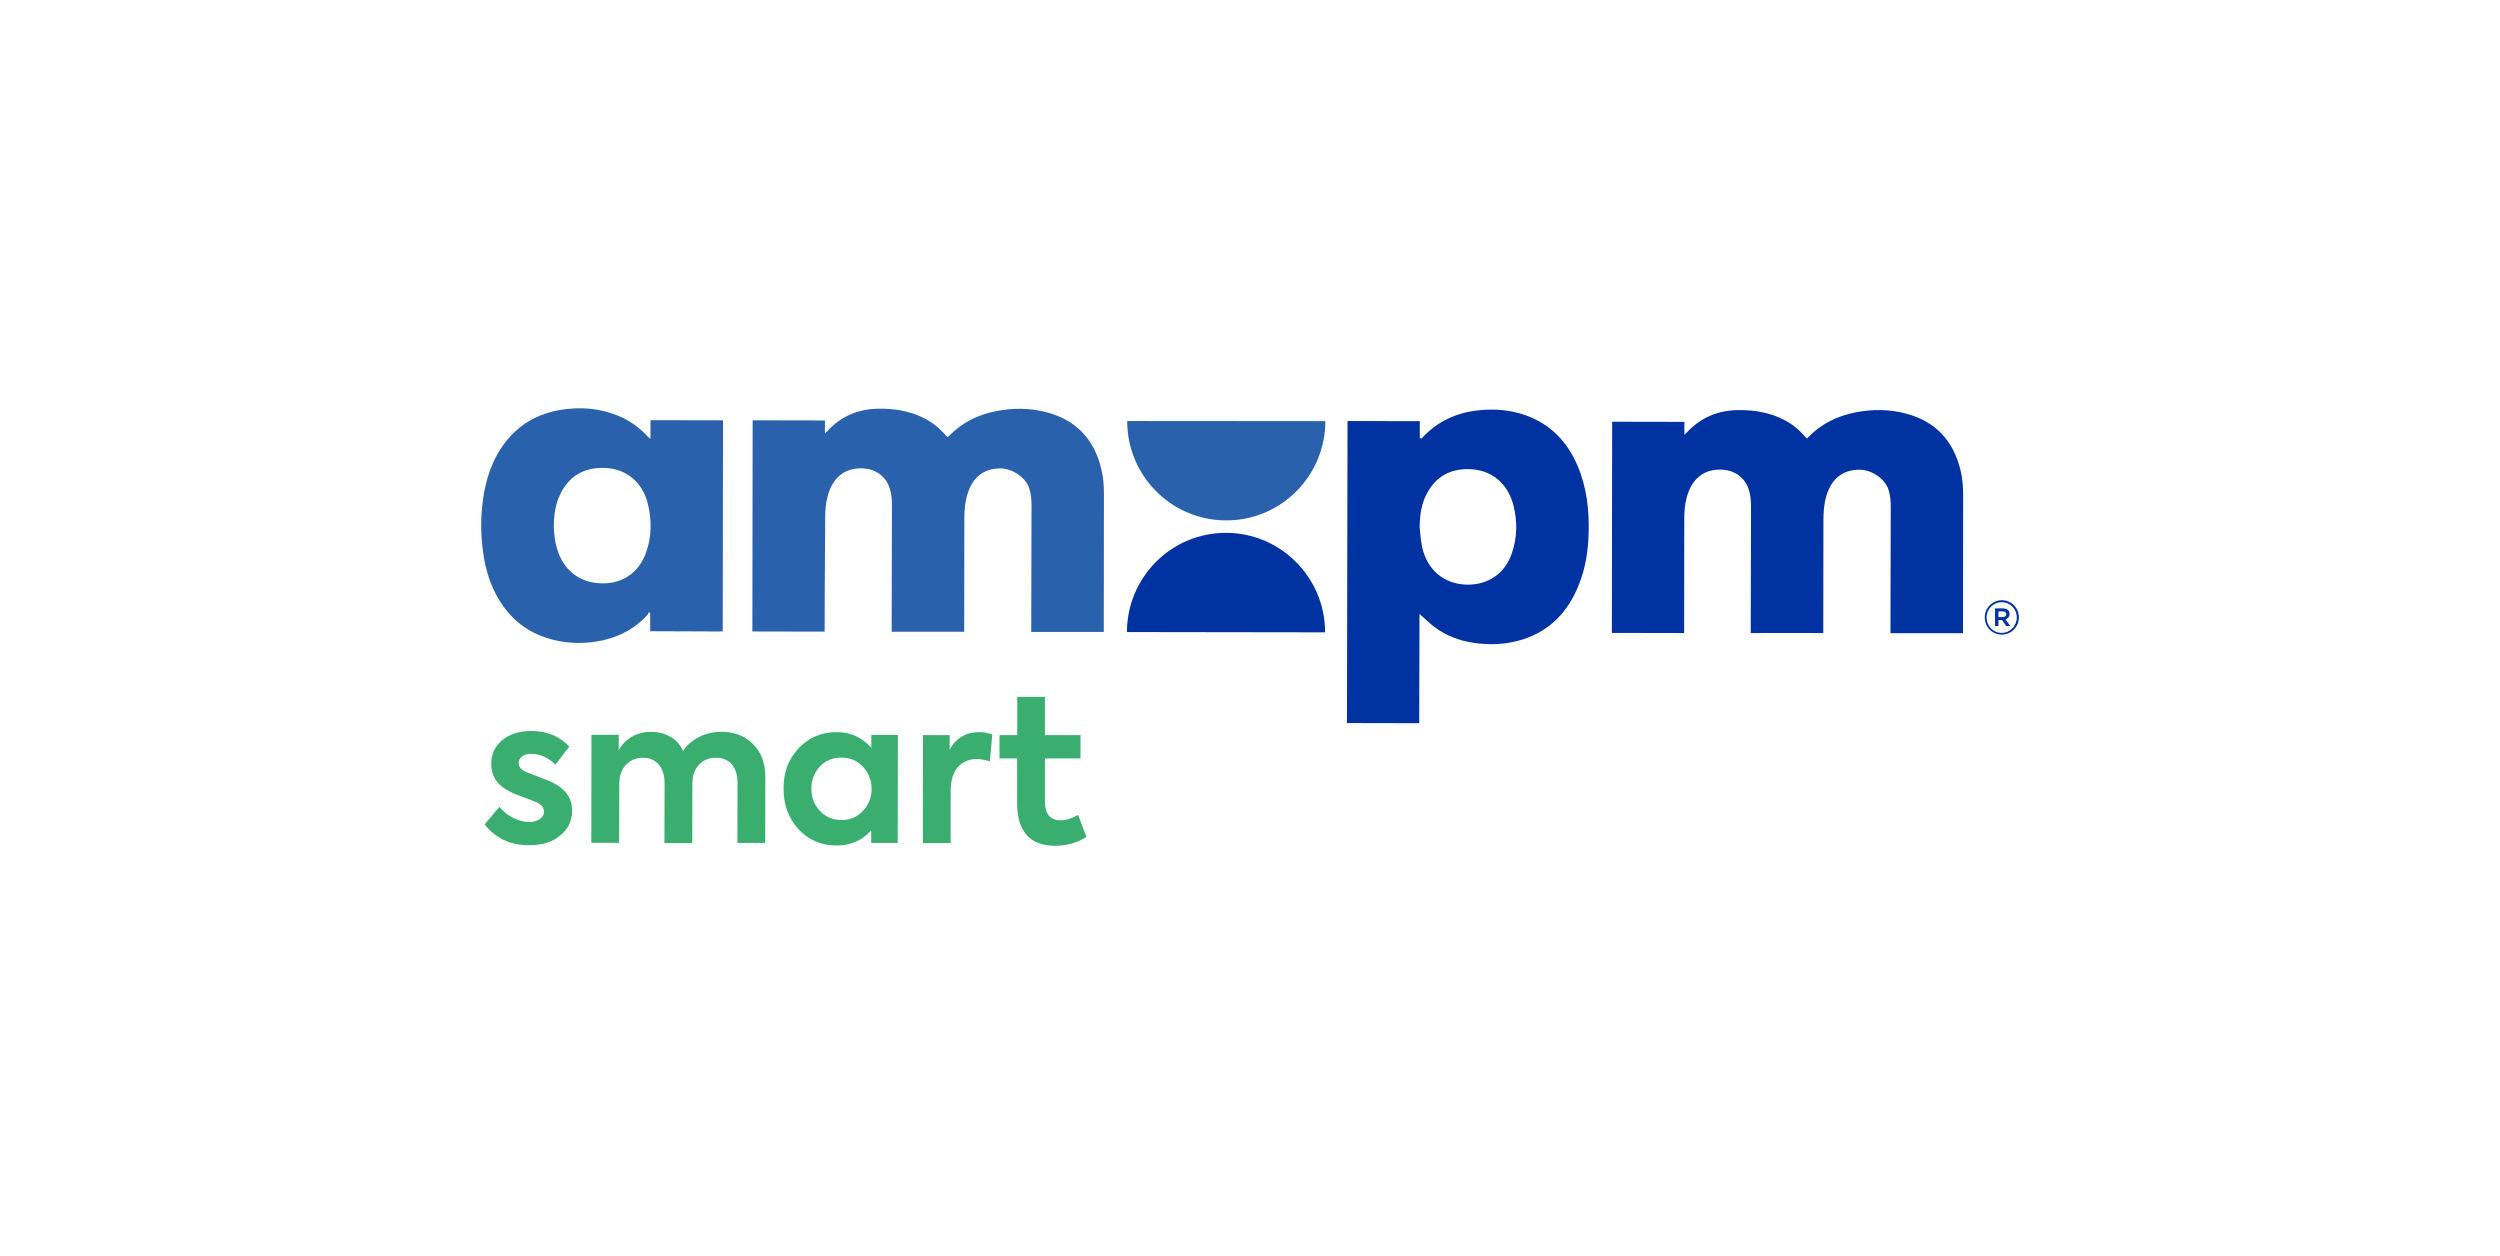
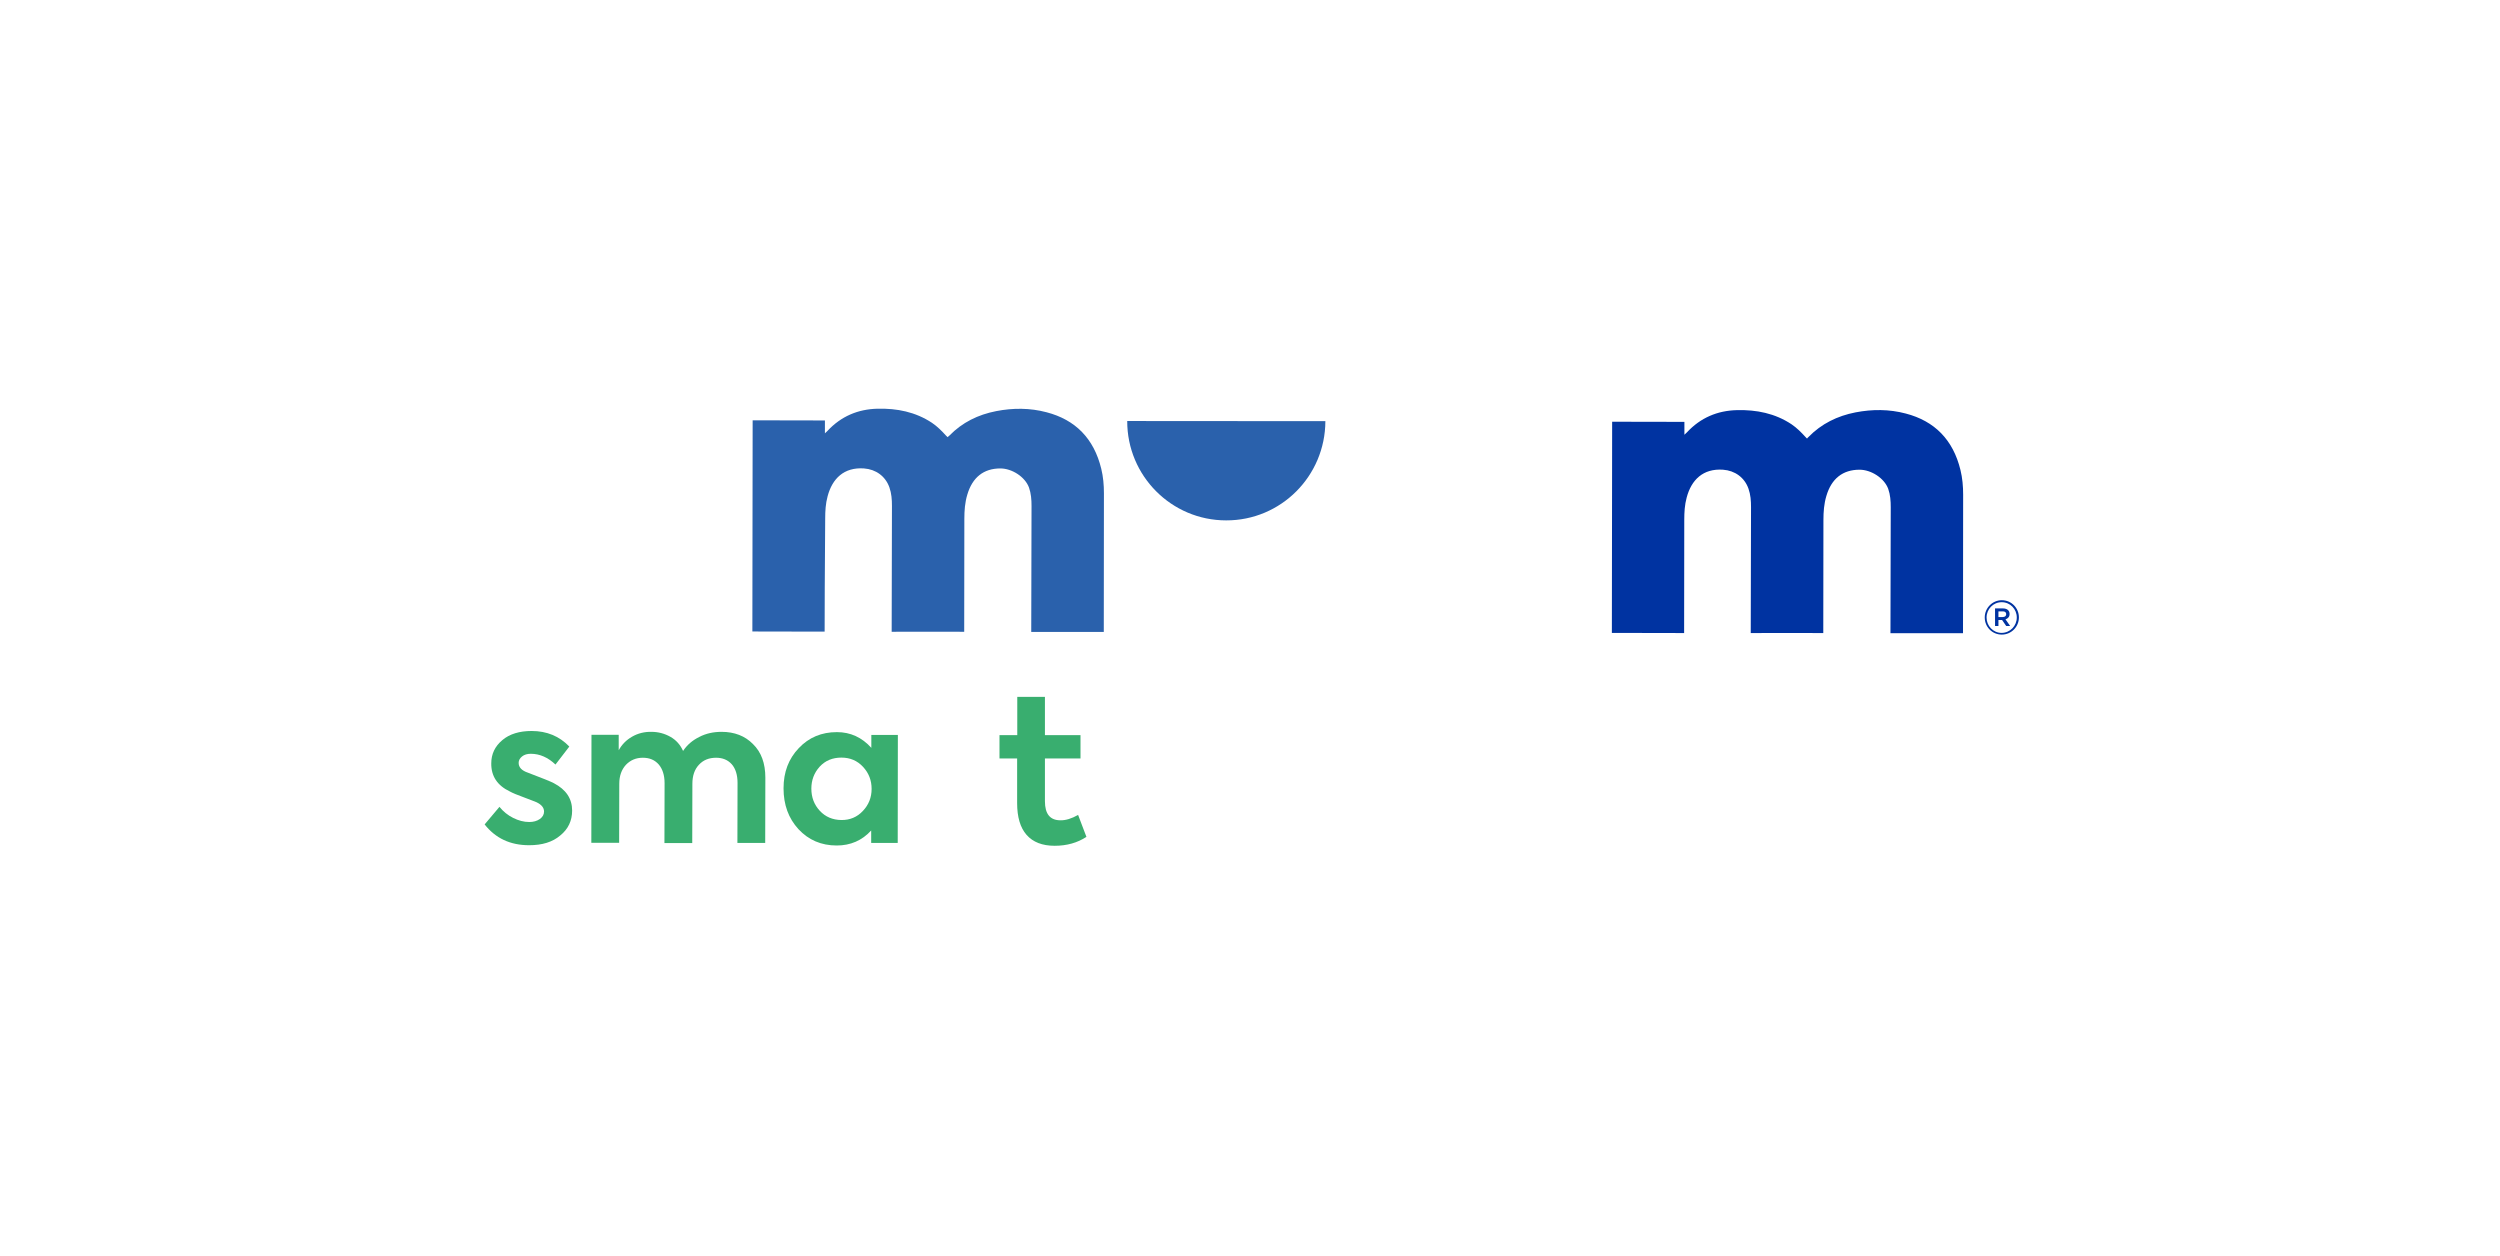
<svg xmlns="http://www.w3.org/2000/svg" width="400" height="201" viewBox="0 0 400 201" fill="none">
  <g clip-path="url(#clip0_9535_12654)">
    <path d="M317.559 98.796C317.559 97.279 318.778 96.034 320.291 96.034C321.826 96.034 323.023 97.279 323.023 98.774V98.796C323.023 100.291 321.804 101.537 320.291 101.537C318.733 101.537 317.559 100.291 317.559 98.796ZM322.685 98.796C322.685 97.46 321.646 96.351 320.268 96.351C318.913 96.351 317.852 97.46 317.852 98.796V98.819C317.852 100.133 318.891 101.265 320.268 101.265C321.646 101.242 322.685 100.133 322.685 98.796ZM319.207 97.347H320.472C321.081 97.347 321.533 97.642 321.533 98.23V98.253C321.533 98.683 321.262 98.978 320.878 99.091L321.623 100.155H320.991L320.336 99.204H319.749V100.155H319.207V97.347ZM320.426 98.729C320.788 98.729 320.991 98.547 320.991 98.276V98.253C320.991 97.981 320.788 97.8 320.426 97.823H319.749V98.729H320.426Z" fill="#0033A1" />
-     <path d="M196.185 85.254C187.424 85.231 180.333 92.342 180.311 101.129L212.015 101.174C212.015 92.41 204.924 85.277 196.185 85.254Z" fill="#0033A1" />
    <path d="M196.185 83.261C204.946 83.284 212.037 76.173 212.06 67.386L180.356 67.363C180.333 76.127 187.423 83.261 196.185 83.261Z" fill="#2A61AC" />
    <path d="M131.941 101.061L120.379 101.038L120.424 67.25L131.986 67.273C131.986 67.93 131.986 68.564 131.986 69.334C132.189 69.152 132.279 69.062 132.392 68.949C134.56 66.616 137.27 65.461 140.431 65.393C143.502 65.325 146.46 65.891 149.125 67.658C149.96 68.224 150.683 68.949 151.36 69.696C151.428 69.787 151.518 69.854 151.609 69.945C151.722 69.854 151.812 69.787 151.902 69.696C153.957 67.59 156.486 66.344 159.399 65.778C162.086 65.257 164.796 65.257 167.438 65.959C172.067 67.159 175.026 70.171 176.2 74.995C176.516 76.286 176.629 77.6 176.629 78.936C176.606 86.16 176.606 101.106 176.606 101.106H164.999C165.022 94.38 165.022 87.654 165.045 80.951C165.045 79.955 164.977 78.958 164.638 78.007C164.006 76.286 161.906 74.95 160.054 74.95C157.39 74.95 155.583 76.377 154.77 79.139C154.386 80.408 154.296 81.698 154.296 83.012C154.296 89.036 154.273 95.06 154.273 101.084C150.412 101.084 146.528 101.061 142.667 101.084C142.689 94.358 142.689 87.632 142.712 80.928C142.712 79.932 142.644 78.936 142.305 77.984C141.673 76.195 140.137 75.086 138.241 74.95C135.034 74.723 133.16 76.58 132.415 79.411C132.099 80.566 132.031 81.766 132.031 82.967C131.963 88.787 131.941 100.835 131.941 101.061Z" fill="#2A61AC" />
-     <path d="M104.076 70.149C104.076 69.175 104.076 68.224 104.076 67.228C107.937 67.228 111.776 67.228 115.682 67.25C115.682 67.409 115.682 67.567 115.682 67.703C115.66 78.641 115.637 90.1 115.637 101.039L104.03 100.993V98.095C103.963 98.049 103.895 98.004 103.827 97.936C103.759 98.072 103.714 98.231 103.624 98.344C101.434 100.744 98.701 102.103 95.54 102.624C92.762 103.077 90.03 102.918 87.365 102.035C83.73 100.835 81.111 98.434 79.349 95.083C78.152 92.795 77.52 90.35 77.227 87.813C76.91 85.254 76.91 82.695 77.249 80.159C77.701 76.694 78.74 73.455 80.93 70.67C83.188 67.794 86.169 66.163 89.737 65.574C92.808 65.076 95.834 65.303 98.746 66.458C100.643 67.205 102.269 68.36 103.647 69.855C103.737 69.945 103.827 70.036 103.918 70.126C103.963 70.149 103.985 70.126 104.076 70.149ZM88.608 84.394C88.63 84.778 88.675 85.481 88.766 86.16C88.811 86.568 88.901 86.953 89.014 87.36C89.917 91.074 92.604 93.271 96.263 93.339C99.627 93.407 102.247 91.595 103.376 88.402C104.279 85.82 104.301 83.216 103.647 80.566C102.766 77.056 100.079 74.882 96.511 74.859C93.282 74.837 90.956 76.263 89.601 79.162C88.856 80.702 88.63 82.378 88.608 84.394Z" fill="#2A61AC" />
-     <path d="M215.604 67.364L227.166 67.386V69.968C227.166 70.149 227.391 70.24 227.504 70.104C229.966 67.409 233.059 66.005 236.65 65.642C239.224 65.371 241.753 65.597 244.192 66.48C248.121 67.907 250.763 70.692 252.389 74.474C253.902 78.007 254.308 81.721 254.173 85.526C254.082 88.289 253.653 90.984 252.615 93.543C250.966 97.755 248.144 100.812 243.785 102.262C241.166 103.122 238.479 103.258 235.769 102.85C233.466 102.511 231.321 101.695 229.446 100.269C228.656 99.657 227.933 98.933 227.12 98.231L227.098 106.859L227.075 115.714L215.514 115.691L215.604 67.364ZM227.143 84.258C227.143 84.258 227.301 86.5 227.549 87.587C228.408 91.278 231.095 93.475 234.753 93.543C238.095 93.588 240.76 91.776 241.866 88.606C242.769 86.047 242.814 83.442 242.137 80.815C241.234 77.283 238.547 75.086 234.956 75.063C231.998 75.018 229.762 76.263 228.34 78.891C227.437 80.544 227.166 82.378 227.143 84.258Z" fill="#0033A1" />
    <path d="M292.222 79.343C291.838 80.611 291.748 81.902 291.748 83.216C291.748 89.24 291.725 95.264 291.725 101.288C287.864 101.288 283.98 101.265 280.118 101.288C280.141 94.562 280.141 87.836 280.164 81.132C280.164 80.136 280.096 79.139 279.757 78.188C279.125 76.399 277.589 75.29 275.692 75.154C272.486 74.927 270.612 76.784 269.866 79.615C269.55 80.77 269.483 81.97 269.483 83.171C269.483 89.013 269.46 101.061 269.46 101.288L257.898 101.265L257.944 67.477L269.505 67.499C269.505 68.156 269.505 68.79 269.505 69.56C269.708 69.379 269.799 69.288 269.912 69.175C272.079 66.842 274.789 65.688 277.951 65.62C281.022 65.552 283.98 66.118 286.644 67.884C287.48 68.45 288.202 69.175 288.88 69.922C288.948 70.013 289.038 70.081 289.128 70.171C289.173 70.081 289.264 70.013 289.354 69.922C291.432 67.794 293.983 66.548 296.874 65.982C299.561 65.461 302.271 65.461 304.913 66.163C309.542 67.363 312.5 70.375 313.674 75.199C313.99 76.49 314.103 77.803 314.103 79.139C314.081 86.364 314.081 101.31 314.081 101.31H302.474C302.496 94.584 302.496 87.858 302.519 81.155C302.519 80.159 302.451 79.162 302.113 78.211C301.48 76.49 299.38 75.154 297.529 75.154C294.841 75.154 293.035 76.58 292.222 79.343Z" fill="#0033A1" />
    <path d="M84.654 135.235C81.651 135.235 79.28 134.125 77.541 131.906L79.912 129.097C80.522 129.845 81.244 130.434 82.102 130.864C82.96 131.294 83.819 131.521 84.677 131.521C85.354 131.521 85.919 131.362 86.37 131.045C86.822 130.728 87.048 130.32 87.048 129.845C87.048 129.233 86.641 128.735 85.828 128.35C85.58 128.237 84.88 127.988 83.773 127.557C82.78 127.195 82.057 126.901 81.561 126.629C79.573 125.678 78.58 124.183 78.602 122.145C78.602 120.65 79.189 119.405 80.386 118.408C81.538 117.435 83.119 116.959 85.061 116.959C87.499 116.959 89.509 117.797 91.09 119.45L88.877 122.326C87.68 121.194 86.37 120.605 84.925 120.605C84.361 120.605 83.886 120.741 83.525 121.035C83.164 121.33 82.983 121.669 82.983 122.054C82.983 122.779 83.48 123.3 84.496 123.64C86.754 124.5 88.132 125.044 88.628 125.316C90.57 126.335 91.541 127.784 91.541 129.686C91.541 131.317 90.909 132.653 89.645 133.672C88.403 134.736 86.754 135.235 84.654 135.235Z" fill="#39AE6F" />
    <path d="M115.456 117.095C117.511 117.095 119.204 117.751 120.469 119.042C121.801 120.333 122.456 122.122 122.456 124.432L122.433 134.872H117.985L118.007 125.27C118.007 123.979 117.691 122.983 117.082 122.281C116.449 121.579 115.614 121.239 114.575 121.239C113.446 121.239 112.52 121.601 111.82 122.371C111.12 123.119 110.781 124.138 110.781 125.406L110.759 134.895H106.31L106.333 125.315C106.333 124.047 106.017 123.051 105.407 122.326C104.775 121.601 103.939 121.239 102.855 121.239C101.749 121.239 100.868 121.624 100.146 122.371C99.446 123.141 99.084 124.138 99.084 125.406L99.062 134.849H94.613L94.636 117.57H98.994V120.039C99.491 119.133 100.191 118.408 101.139 117.865C102.088 117.321 103.126 117.072 104.233 117.095C105.317 117.095 106.333 117.366 107.259 117.887C108.185 118.408 108.862 119.178 109.291 120.152C109.923 119.201 110.781 118.453 111.888 117.91C112.972 117.344 114.169 117.095 115.456 117.095Z" fill="#39AE6F" />
    <path d="M139.413 119.654V117.593H143.658L143.635 134.872H139.39V132.879C137.922 134.487 136.071 135.28 133.88 135.28C131.396 135.28 129.364 134.397 127.761 132.676C126.158 130.932 125.367 128.758 125.367 126.131C125.367 123.526 126.18 121.398 127.806 119.699C129.432 117.978 131.464 117.14 133.903 117.14C136.071 117.14 137.9 117.978 139.413 119.654ZM139.458 126.221C139.458 124.863 139.006 123.685 138.08 122.689C137.177 121.715 136.026 121.216 134.625 121.216C133.203 121.216 132.051 121.692 131.148 122.666C130.267 123.64 129.816 124.817 129.816 126.176C129.816 127.58 130.267 128.758 131.171 129.732C132.074 130.705 133.225 131.181 134.603 131.204C135.98 131.226 137.155 130.728 138.058 129.754C138.984 128.78 139.458 127.603 139.458 126.221Z" fill="#39AE6F" />
-     <path d="M152.105 134.895H147.656L147.679 117.616H151.947V119.926C152.985 118.069 154.566 117.14 156.689 117.14C157.389 117.14 158.089 117.276 158.766 117.525L158.382 121.805C157.615 121.579 156.937 121.466 156.327 121.443C155.018 121.443 154.002 121.873 153.234 122.756C152.466 123.64 152.105 124.93 152.105 126.674V134.895Z" fill="#39AE6F" />
    <path d="M172.496 130.388L173.828 133.898C172.383 134.849 170.689 135.325 168.747 135.325C166.76 135.325 165.27 134.736 164.254 133.581C163.237 132.426 162.741 130.728 162.741 128.486V121.352H159.918V117.616H162.763V111.501H167.189V117.616H172.88V121.352H167.189V128.191C167.189 130.23 168.002 131.226 169.628 131.249C170.509 131.271 171.457 130.977 172.496 130.388Z" fill="#39AE6F" />
  </g>
  <defs>
    <clipPath id="clip0_9535_12654">
      <rect width="246" height="70" fill="white" transform="translate(77 65.325)" />
    </clipPath>
  </defs>
</svg>